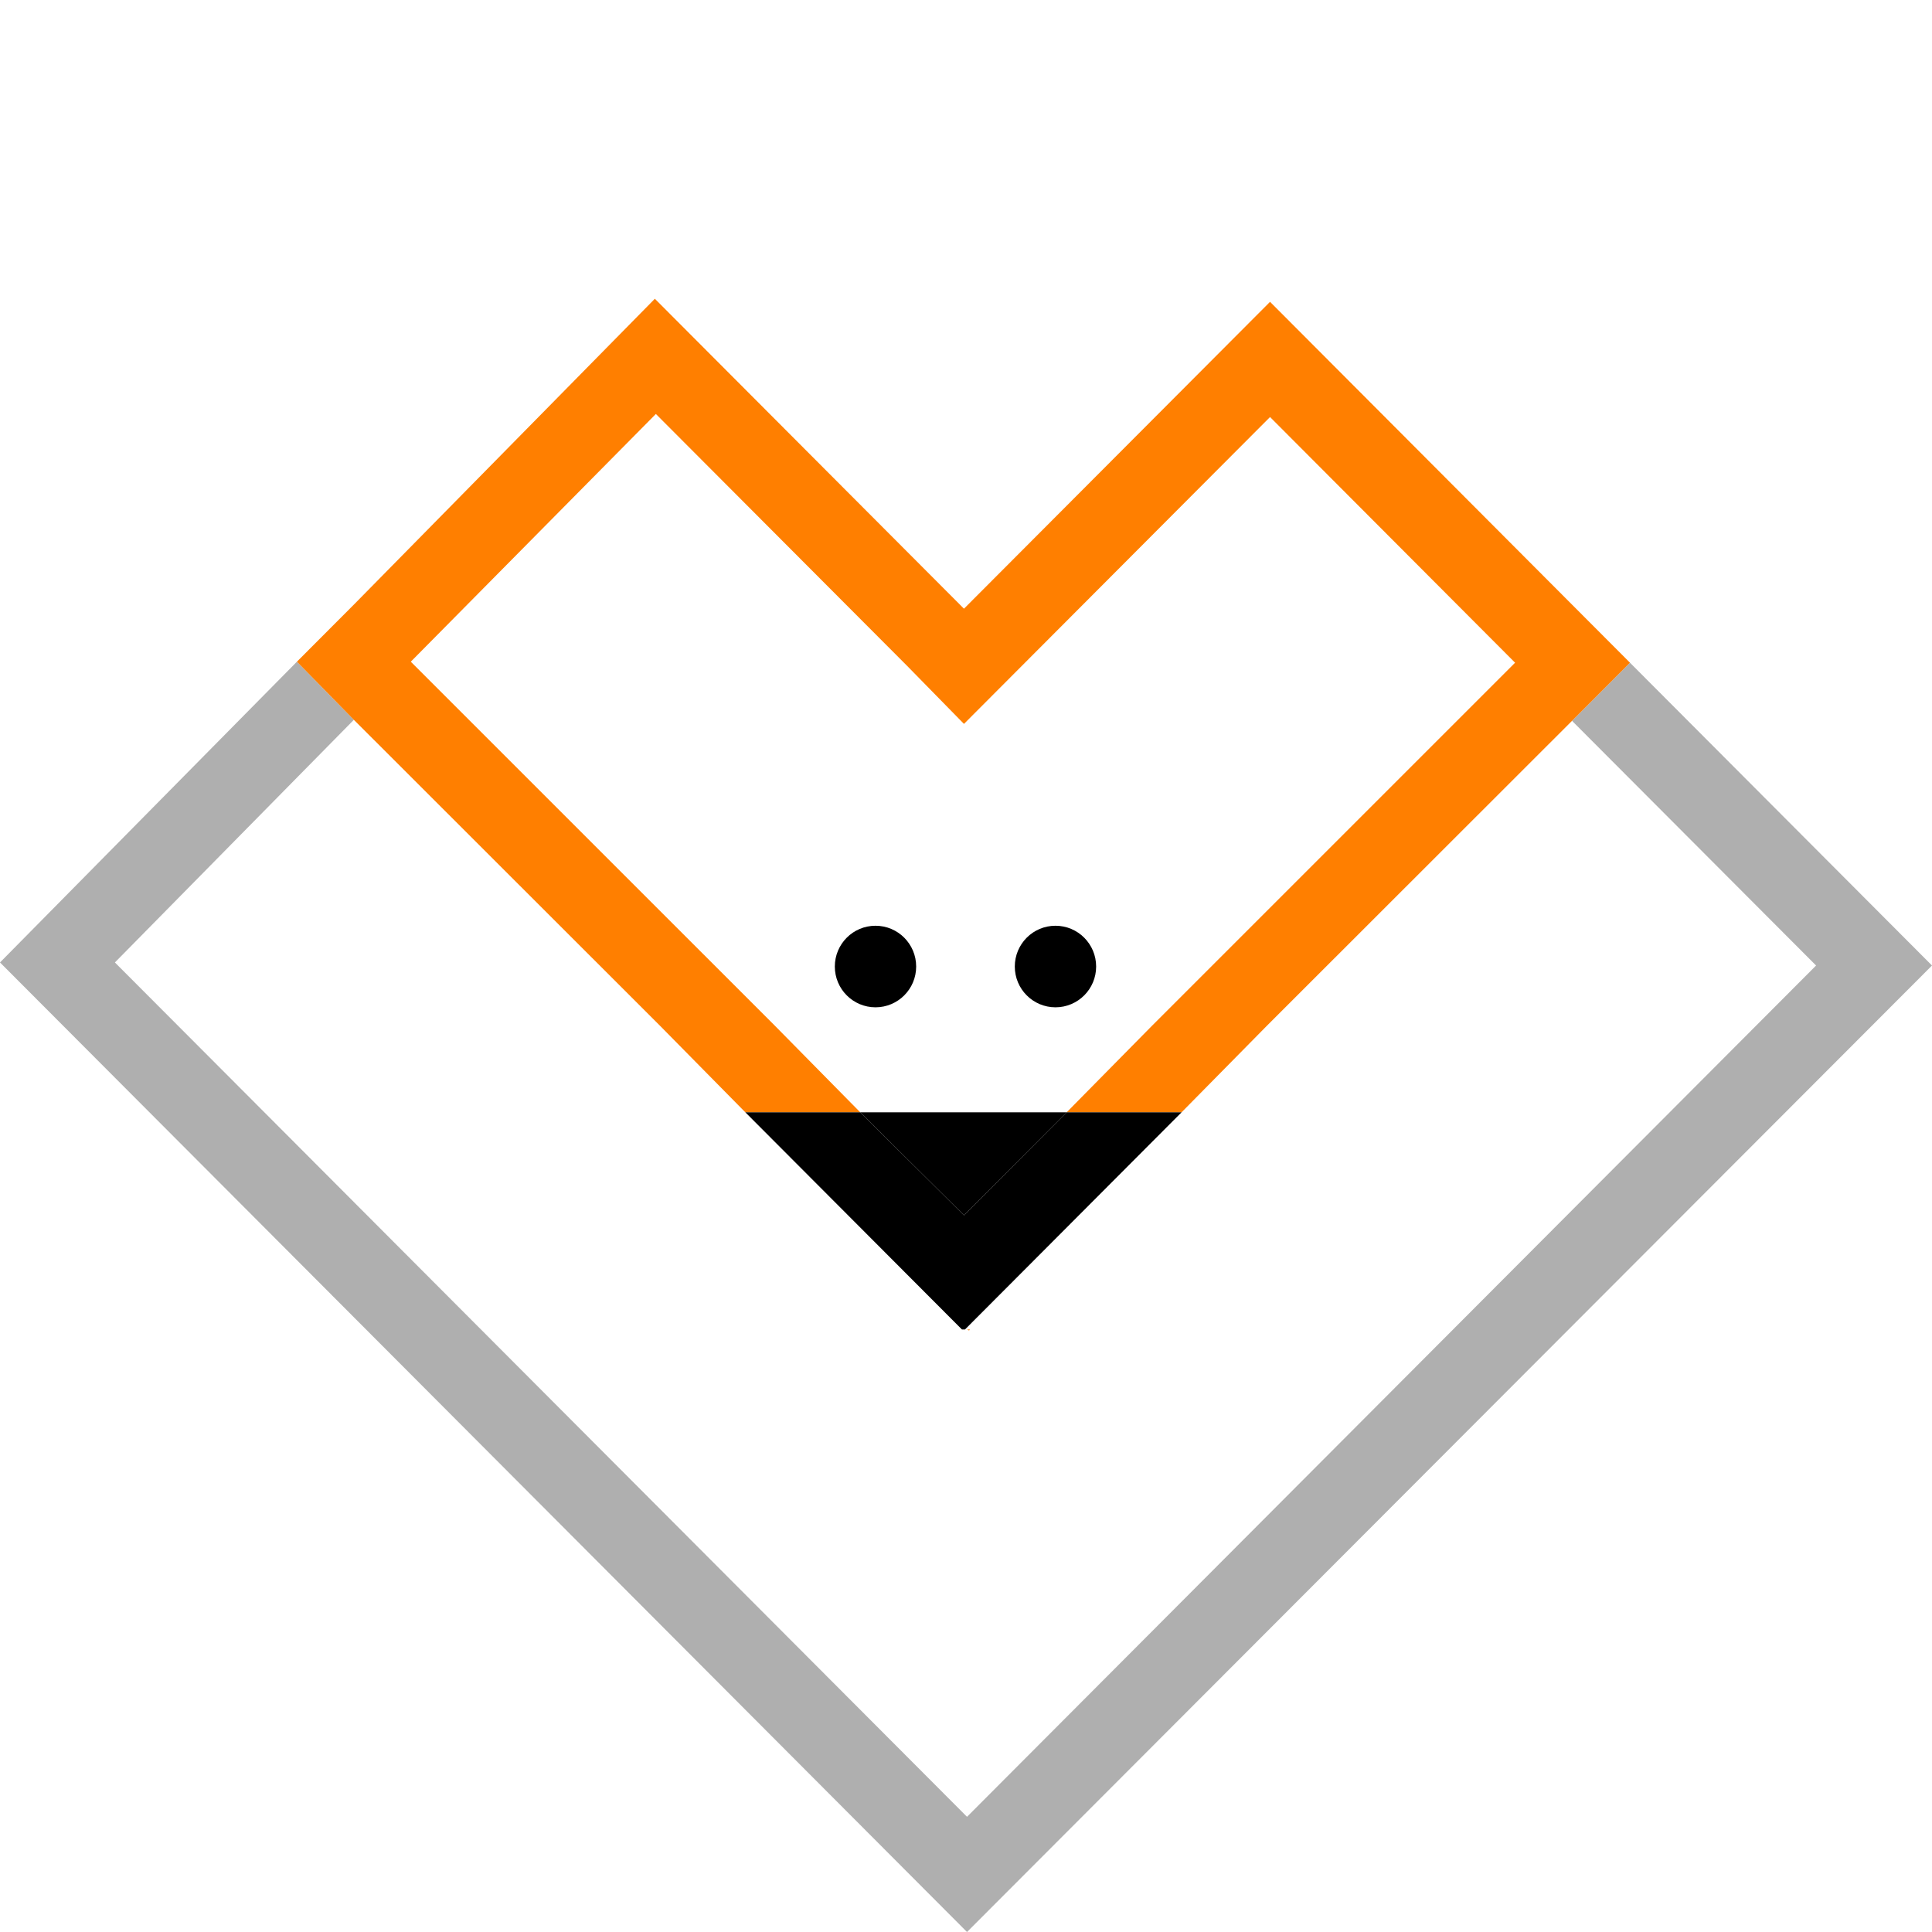
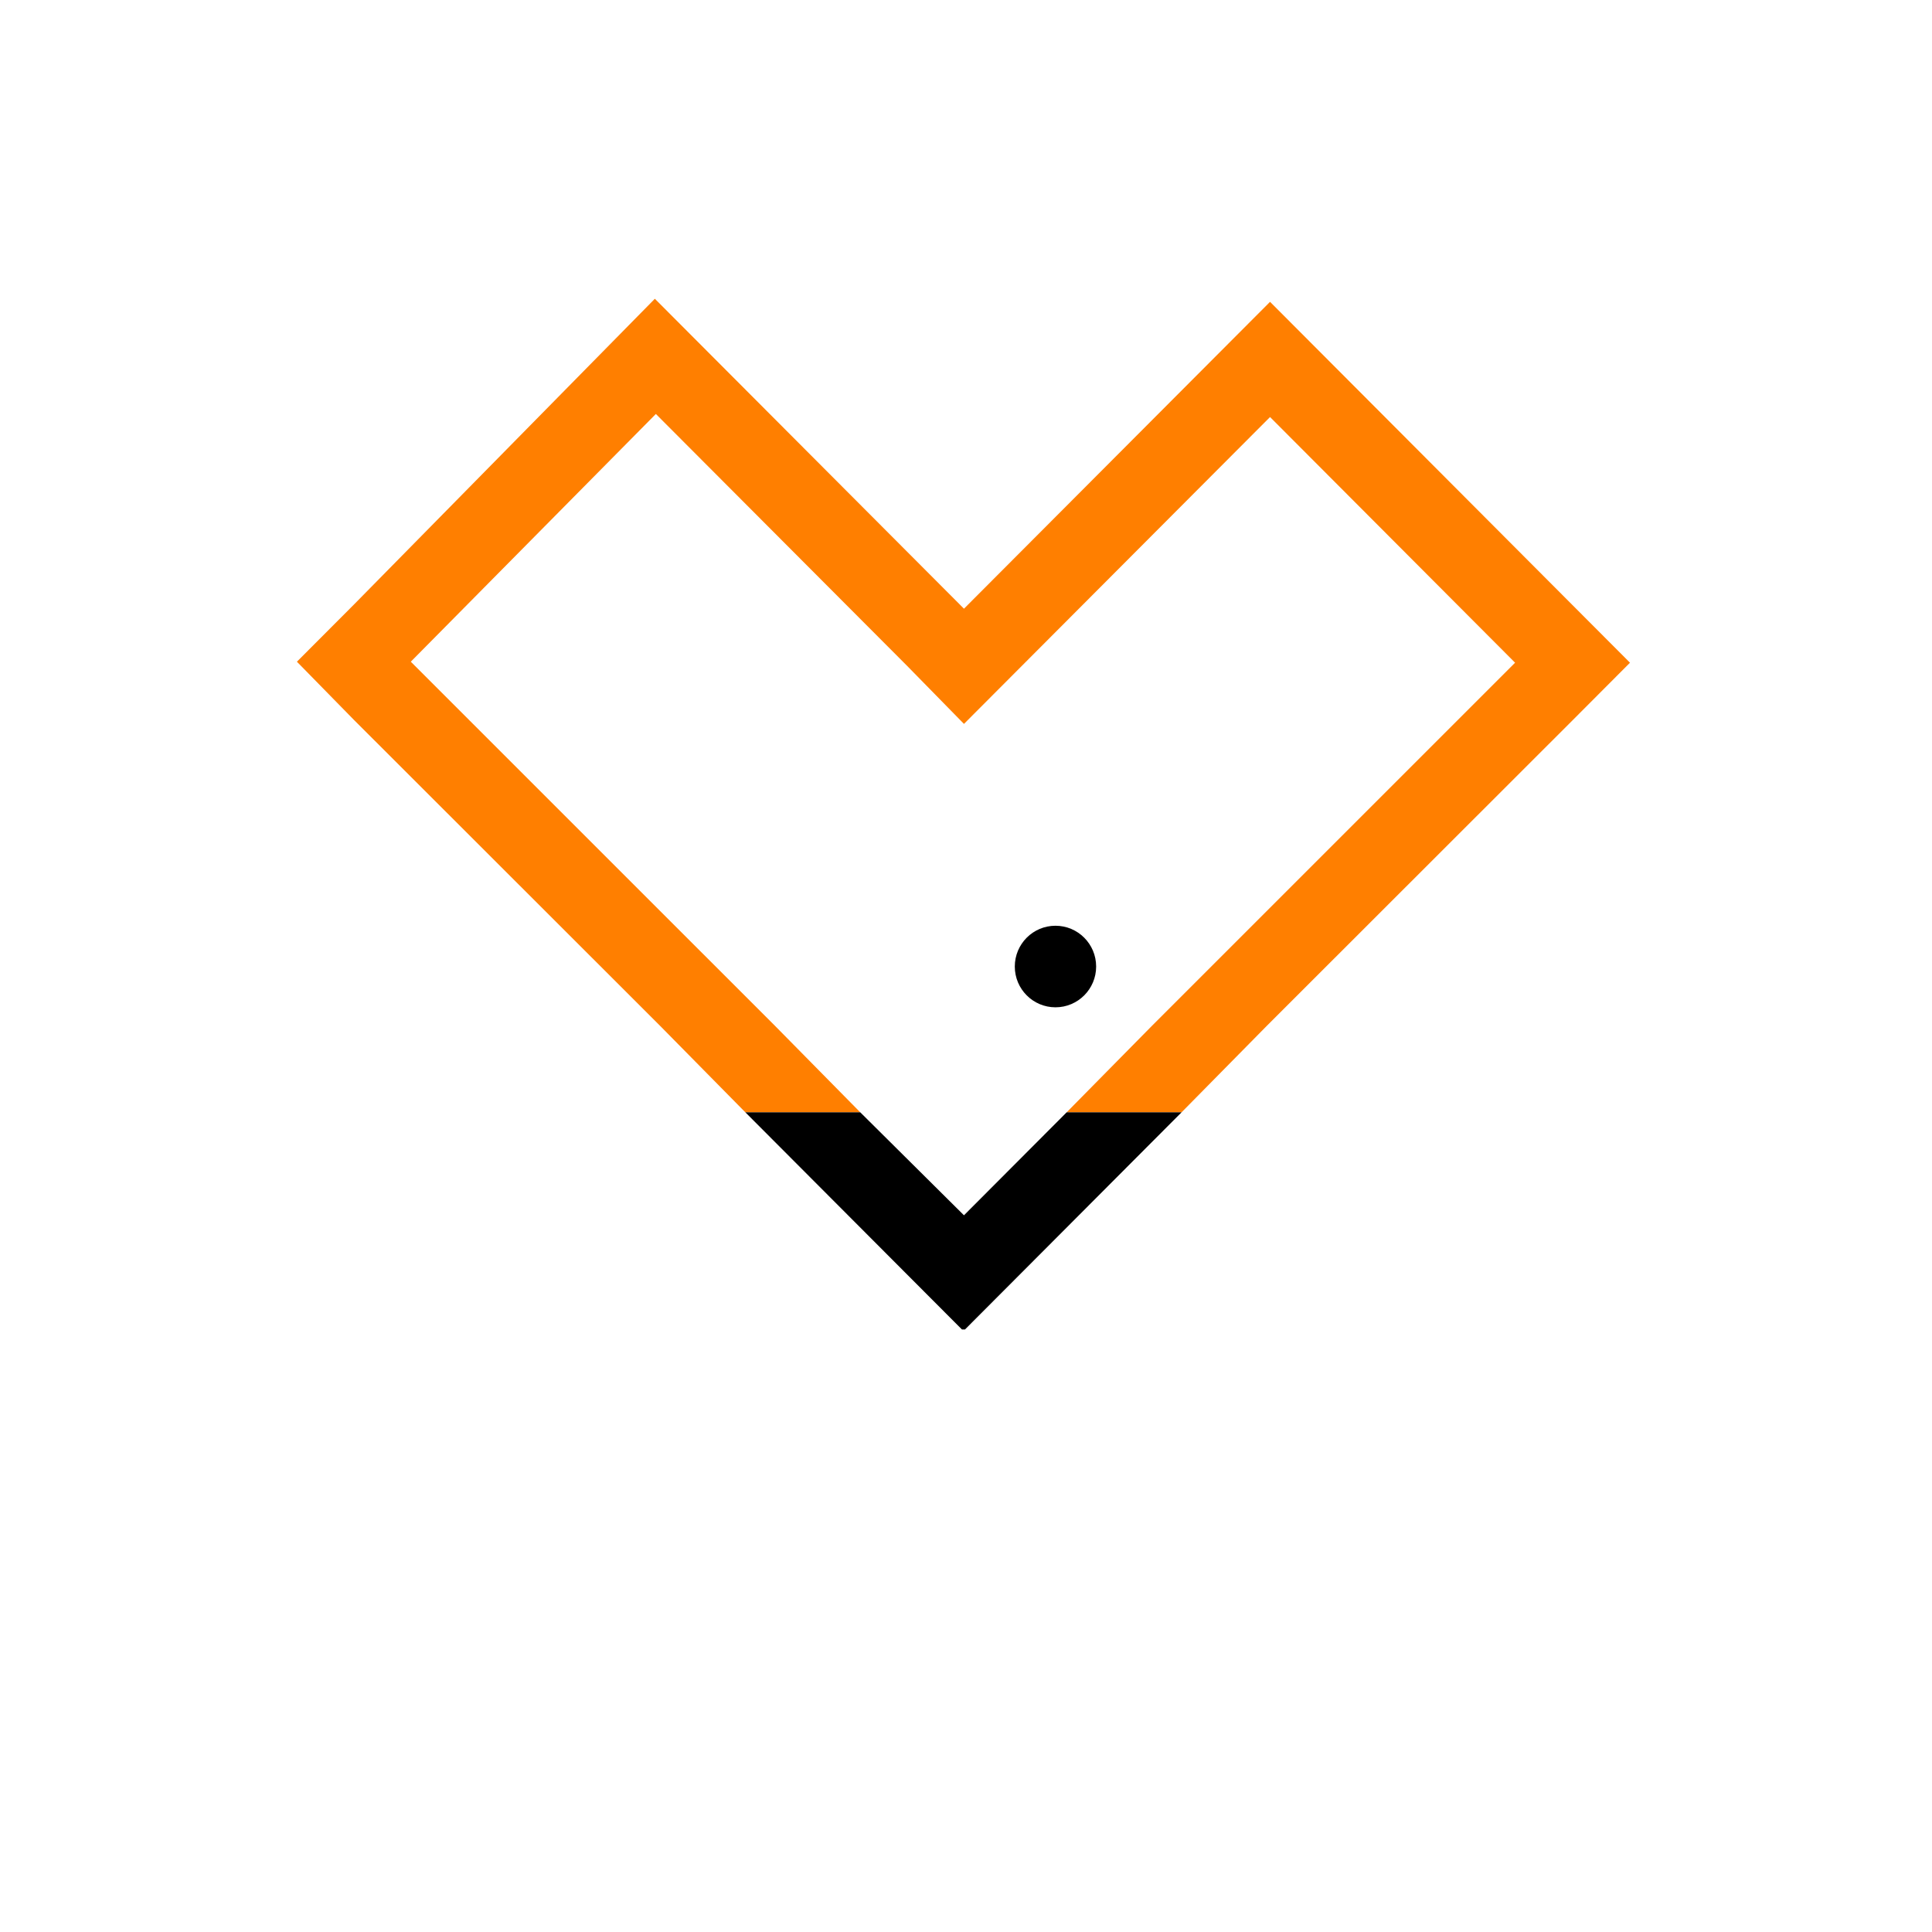
<svg xmlns="http://www.w3.org/2000/svg" width="97" height="97" viewBox="0 0 97 97" fill="none">
  <g clip-path="url(#clip0)">
-     <path d="M48.653 66.8L48.704 66.749H48.551L48.653 66.8Z" fill="#FF7F00" />
-     <path d="M81.837 33.273L78.927 36.191L91.18 48.476L48.551 91.216L5.769 48.322L17.766 36.14L14.907 33.222L0 48.322L48.551 97L97 48.476L81.837 33.273Z" fill="#AFAFAF" />
-     <path d="M43.956 50.574C45.084 50.574 45.998 49.657 45.998 48.527C45.998 47.396 45.084 46.479 43.956 46.479C42.828 46.479 41.914 47.396 41.914 48.527C41.914 49.657 42.828 50.574 43.956 50.574Z" fill="black" />
    <path d="M52.992 50.574C54.12 50.574 55.034 49.657 55.034 48.527C55.034 47.396 54.12 46.479 52.992 46.479C51.864 46.479 50.95 47.396 50.95 48.527C50.95 49.657 51.864 50.574 52.992 50.574Z" fill="black" />
    <path d="M78.927 36.191L81.837 33.273L78.927 30.356L63.765 15.154L48.398 30.561L32.878 15L17.766 30.356L14.907 33.222L17.766 36.14L33.133 51.496L37.421 55.846H43.19L38.902 51.496L20.625 33.222L32.929 20.784L45.539 33.427L48.398 36.345L51.308 33.427L63.765 20.938L76.068 33.273L57.843 51.496L53.554 55.846H59.323L63.611 51.496L78.927 36.191Z" fill="#FF7F00" />
-     <path d="M53.554 55.846H43.19L48.398 61.016L53.554 55.846Z" fill="black" />
    <path d="M48.398 61.016L43.191 55.846H37.422L45.488 63.934L48.296 66.749H48.449L51.257 63.934L59.323 55.846H53.554L48.398 61.016Z" fill="black" />
  </g>
  <defs>
    <clipPath id="clip0">
      <rect width="97" height="82" fill="white" transform="translate(0 15)" />
    </clipPath>
  </defs>
</svg>